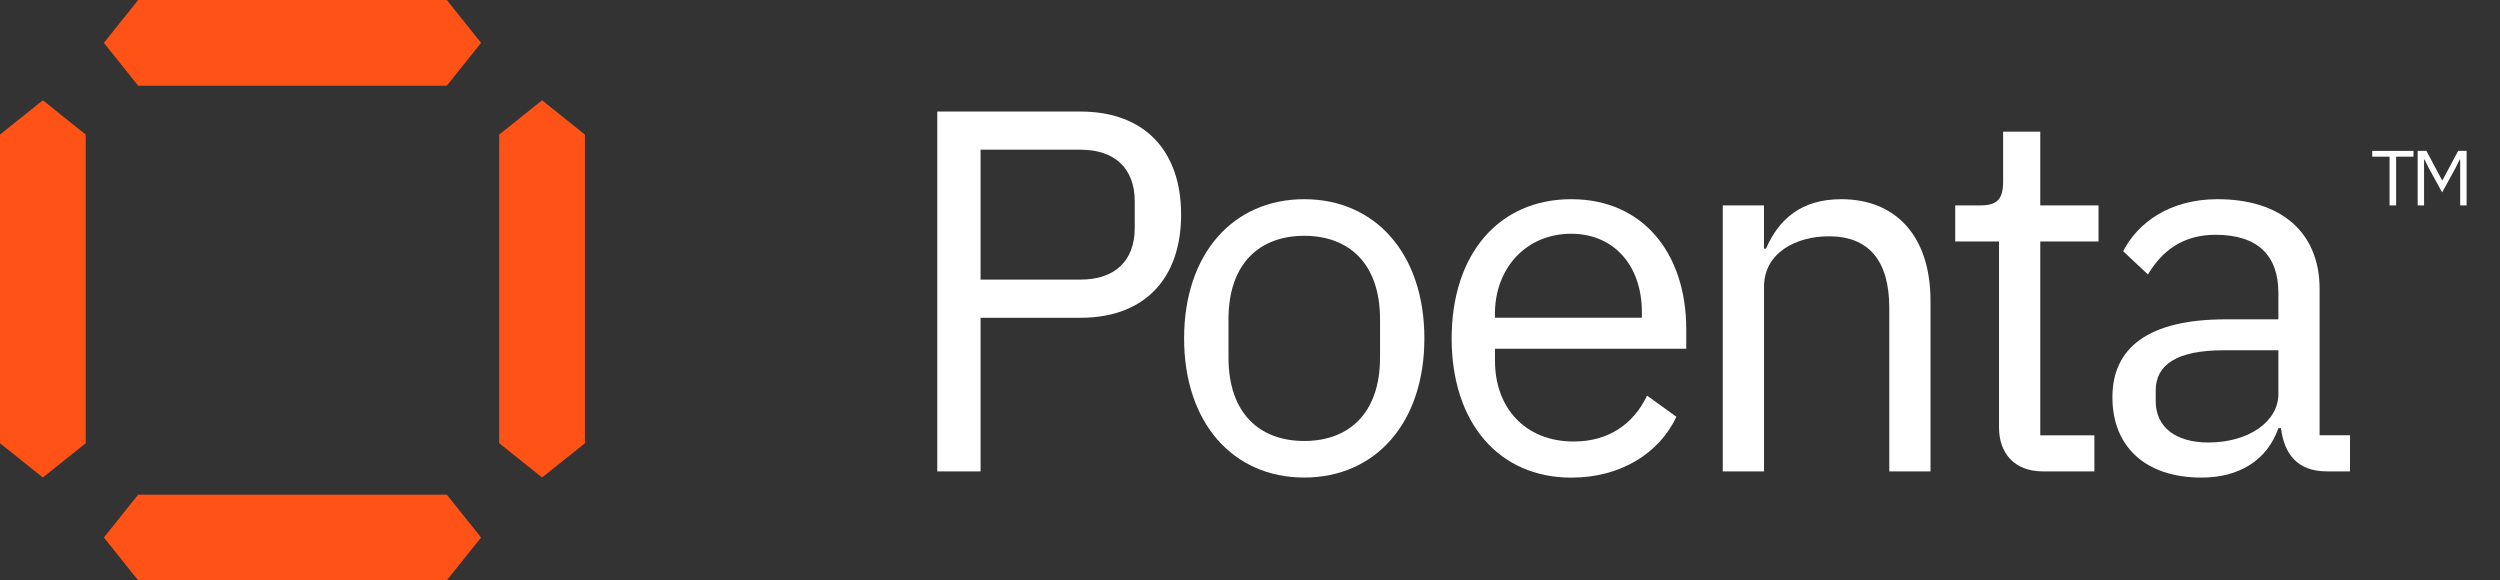
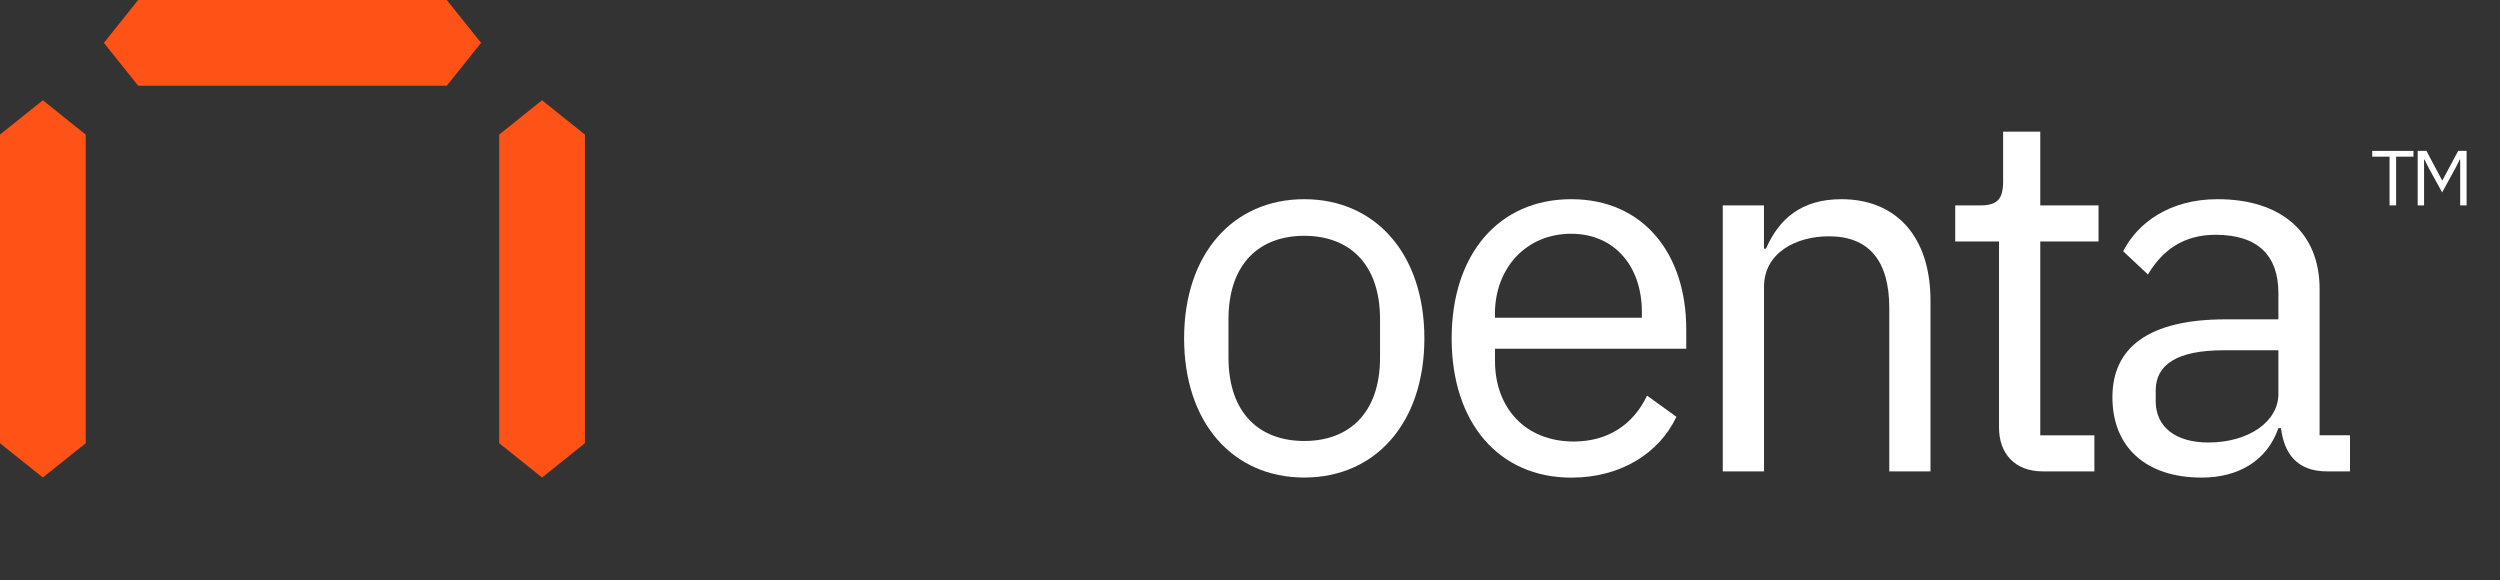
<svg xmlns="http://www.w3.org/2000/svg" width="56" height="13" viewBox="0 0 56 13" fill="none">
  <rect x="0" y="0" width="56" height="13" fill="#333333" stroke="none" />
-   <path d="M20.995 10.559V2.499H24.205C25.648 2.499 26.457 3.388 26.457 4.808C26.457 6.228 25.649 7.118 24.205 7.118H21.965V10.559H20.995ZM21.965 6.263H24.205C24.967 6.263 25.418 5.848 25.418 5.109V4.508C25.418 3.769 24.967 3.353 24.205 3.353H21.965V6.263Z" fill="white" />
  <path d="M26.524 7.58C26.524 5.686 27.621 4.462 29.215 4.462C30.809 4.462 31.906 5.686 31.906 7.58C31.906 9.474 30.809 10.697 29.215 10.697C27.621 10.697 26.524 9.474 26.524 7.58ZM30.913 8.007V7.153C30.913 5.894 30.208 5.282 29.215 5.282C28.222 5.282 27.518 5.895 27.518 7.153V8.007C27.518 9.266 28.222 9.878 29.215 9.878C30.208 9.878 30.913 9.265 30.913 8.007Z" fill="white" />
  <path d="M32.517 7.58C32.517 5.686 33.579 4.462 35.196 4.462C36.813 4.462 37.772 5.686 37.772 7.372V7.811H33.488V8.088C33.488 9.116 34.146 9.89 35.254 9.89C36.005 9.89 36.582 9.52 36.894 8.862L37.552 9.336C37.17 10.144 36.316 10.699 35.196 10.699C33.579 10.699 32.517 9.475 32.517 7.581V7.58ZM33.487 7.037V7.117H36.778V6.991C36.778 5.94 36.143 5.236 35.195 5.236C34.191 5.236 33.486 5.998 33.486 7.037H33.487Z" fill="white" />
  <path d="M38.59 10.559V4.601H39.513V5.57H39.559C39.848 4.901 40.356 4.462 41.246 4.462C42.469 4.462 43.243 5.293 43.243 6.736V10.559H42.32V6.898C42.32 5.836 41.858 5.293 40.969 5.293C40.23 5.293 39.514 5.663 39.514 6.425V10.559H38.591H38.59Z" fill="white" />
  <path d="M45.76 10.559C45.125 10.559 44.778 10.154 44.778 9.577V5.409H43.797V4.601H44.351C44.743 4.601 44.87 4.462 44.87 4.058V2.949H45.702V4.601H47.007V5.409H45.702V9.751H46.914V10.559H45.76Z" fill="white" />
  <path d="M52.122 10.559C51.441 10.559 51.163 10.144 51.094 9.59H51.036C50.783 10.317 50.147 10.698 49.316 10.698C48.057 10.698 47.318 10.005 47.318 8.897C47.318 7.788 48.126 7.153 49.858 7.153H51.036V6.565C51.036 5.721 50.574 5.259 49.627 5.259C48.911 5.259 48.438 5.605 48.114 6.148L47.559 5.628C47.883 4.993 48.599 4.462 49.672 4.462C51.105 4.462 51.959 5.212 51.959 6.471V9.75H52.64V10.559H52.12L52.122 10.559ZM51.036 8.827V7.846H49.812C48.762 7.846 48.288 8.169 48.288 8.746V8.988C48.288 9.577 48.75 9.912 49.466 9.912C50.378 9.912 51.036 9.438 51.036 8.826V8.827Z" fill="white" />
  <path d="M53.673 3.509V4.601H53.526V3.509H53.138V3.38H54.062V3.509H53.673Z" fill="white" />
  <path d="M54.157 3.38H54.352L54.702 4.038H54.711L55.063 3.38H55.252V4.601H55.108V3.572H55.099L54.996 3.777L54.704 4.309L54.411 3.777L54.308 3.572H54.299V4.601H54.156V3.38H54.157Z" fill="white" />
  <path d="M1.92 3.015V9.928L0.96 10.696L0 9.928V3.015L0.96 2.246L1.92 3.015Z" fill="#FF5216" />
  <path d="M13.102 3.015V9.928L12.142 10.696L11.182 9.928V3.015L12.142 2.246L13.102 3.015Z" fill="#FF5216" />
-   <path d="M3.095 11.08H10.008L10.776 12.04L10.008 13H3.095L2.327 12.04L3.095 11.08Z" fill="#FF5216" />
  <path d="M3.095 0H10.008L10.776 0.96L10.008 1.92H3.095L2.327 0.96L3.095 0Z" fill="#FF5216" />
</svg>